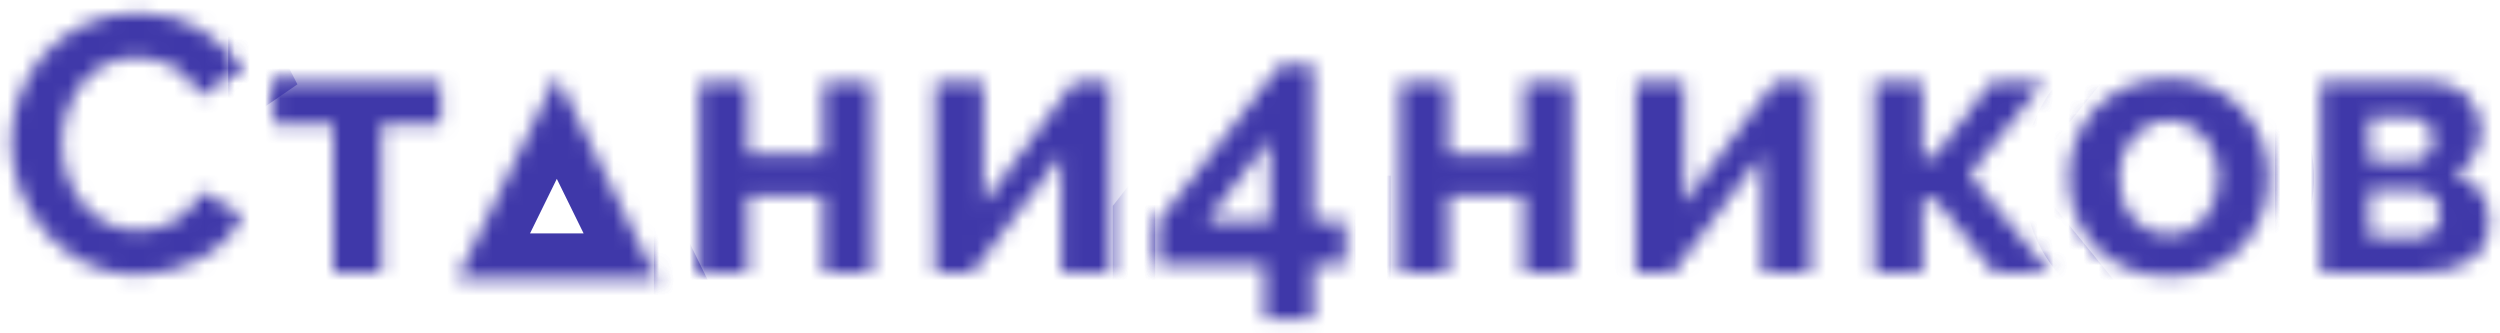
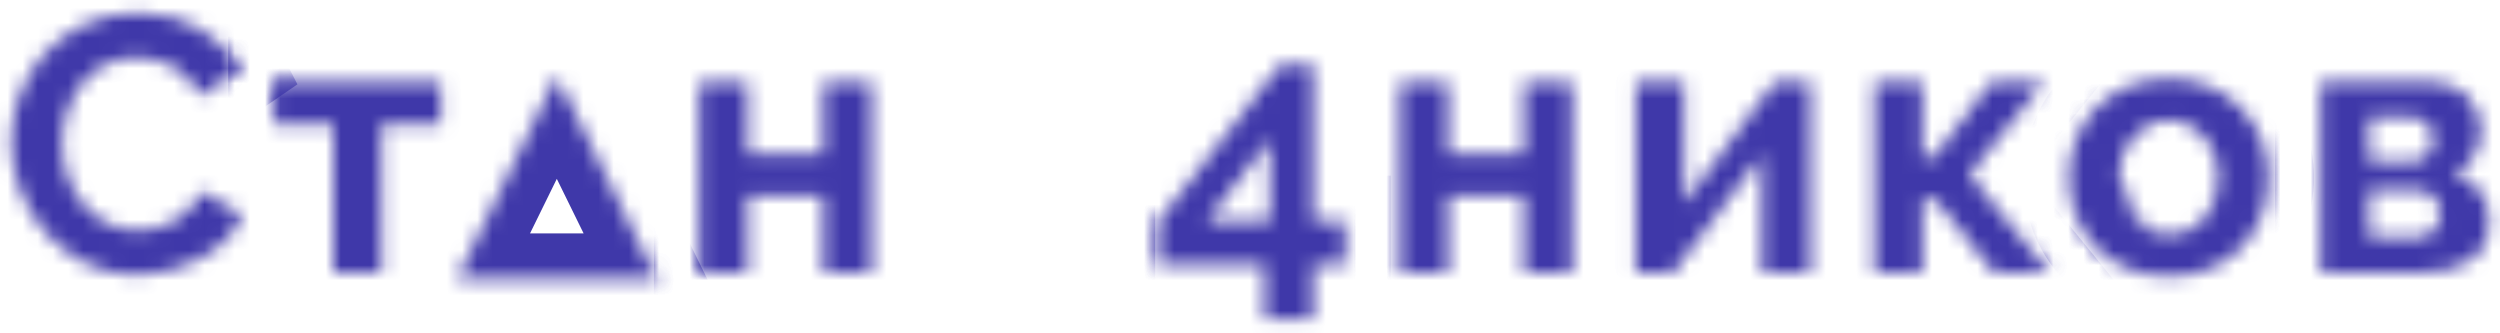
<svg xmlns="http://www.w3.org/2000/svg" width="165" height="22" viewBox="0 0 165 22" fill="none">
  <mask id="path-1-inside-1" fill="white">
    <path d="M0.744 9.36C0.744 8.32 0.928 7.296 1.296 6.288C1.68 5.264 2.232 4.352 2.952 3.552C3.672 2.752 4.552 2.104 5.592 1.608C6.632 1.112 7.816 0.864 9.144 0.864C10.712 0.864 12.064 1.208 13.2 1.896C14.352 2.584 15.208 3.48 15.768 4.584L13.224 6.336C13 5.856 12.728 5.456 12.408 5.136C12.088 4.8 11.744 4.536 11.376 4.344C11.008 4.152 10.624 4.016 10.224 3.936C9.824 3.84 9.432 3.792 9.048 3.792C8.216 3.792 7.488 3.96 6.864 4.296C6.256 4.632 5.744 5.072 5.328 5.616C4.928 6.144 4.624 6.752 4.416 7.44C4.208 8.112 4.104 8.784 4.104 9.456C4.104 10.208 4.224 10.936 4.464 11.64C4.704 12.328 5.04 12.936 5.472 13.464C5.92 13.992 6.448 14.416 7.056 14.736C7.68 15.056 8.36 15.216 9.096 15.216C9.48 15.216 9.88 15.168 10.296 15.072C10.712 14.976 11.104 14.824 11.472 14.616C11.856 14.408 12.208 14.144 12.528 13.824C12.848 13.488 13.104 13.088 13.296 12.624L16.008 14.184C15.736 14.824 15.344 15.392 14.832 15.888C14.336 16.368 13.768 16.776 13.128 17.112C12.504 17.448 11.832 17.704 11.112 17.88C10.392 18.056 9.688 18.144 9 18.144C7.784 18.144 6.672 17.888 5.664 17.376C4.656 16.864 3.784 16.2 3.048 15.384C2.328 14.552 1.76 13.616 1.344 12.576C0.944 11.52 0.744 10.448 0.744 9.36Z" />
    <path d="M25.189 18H21.997V8.208H18.061V5.424H29.101V8.208H25.189V18Z" />
    <path d="M49.348 10.176H54.34V5.424H57.532V18H54.34V12.912H49.348V18H46.156V5.424H49.348V10.176Z" />
-     <path d="M64.915 13.416L70.867 5.424H73.243V18H70.051V10.224L64.171 18H61.723V5.424H64.915V13.416Z" />
    <path d="M83.454 21.048V17.472H76.446V14.616L84.486 4.296H86.67V14.592H88.782V17.472H86.67V21.048H83.454ZM79.662 14.592H83.814V9.168L79.662 14.592Z" />
    <path d="M95.581 10.176H100.573V5.424H103.765V18H100.573V12.912H95.581V18H92.389V5.424H95.581V10.176Z" />
    <path d="M111.148 13.416L117.1 5.424H119.476V18H116.284V10.224L110.404 18H107.956V5.424H111.148V13.416Z" />
    <path d="M131.414 5.424H134.87L129.974 11.52L135.254 18H131.606L127.718 13.152H126.878V18H123.71V5.424H126.878V10.416H127.598L131.414 5.424Z" />
-     <path d="M143.139 18.24C142.115 18.24 141.195 18.064 140.379 17.712C139.563 17.36 138.867 16.888 138.291 16.296C137.731 15.688 137.299 14.992 136.995 14.208C136.691 13.424 136.539 12.6 136.539 11.736C136.539 10.856 136.691 10.024 136.995 9.24C137.299 8.456 137.731 7.768 138.291 7.176C138.867 6.568 139.563 6.088 140.379 5.736C141.195 5.384 142.115 5.208 143.139 5.208C144.163 5.208 145.075 5.384 145.875 5.736C146.691 6.088 147.379 6.568 147.939 7.176C148.515 7.768 148.955 8.456 149.259 9.24C149.563 10.024 149.715 10.856 149.715 11.736C149.715 12.6 149.563 13.424 149.259 14.208C148.955 14.992 148.523 15.688 147.963 16.296C147.403 16.888 146.715 17.36 145.899 17.712C145.083 18.064 144.163 18.24 143.139 18.24ZM139.851 11.736C139.851 12.296 139.931 12.808 140.091 13.272C140.267 13.72 140.499 14.112 140.787 14.448C141.091 14.784 141.443 15.048 141.843 15.24C142.243 15.416 142.675 15.504 143.139 15.504C143.603 15.504 144.035 15.416 144.435 15.24C144.835 15.048 145.179 14.784 145.467 14.448C145.771 14.112 146.003 13.712 146.163 13.248C146.339 12.784 146.427 12.272 146.427 11.712C146.427 11.168 146.339 10.664 146.163 10.2C146.003 9.736 145.771 9.336 145.467 9C145.179 8.664 144.835 8.408 144.435 8.232C144.035 8.04 143.603 7.944 143.139 7.944C142.675 7.944 142.243 8.04 141.843 8.232C141.443 8.424 141.091 8.688 140.787 9.024C140.499 9.36 140.267 9.76 140.091 10.224C139.931 10.688 139.851 11.192 139.851 11.736Z" />
+     <path d="M143.139 18.24C142.115 18.24 141.195 18.064 140.379 17.712C139.563 17.36 138.867 16.888 138.291 16.296C137.731 15.688 137.299 14.992 136.995 14.208C136.691 13.424 136.539 12.6 136.539 11.736C136.539 10.856 136.691 10.024 136.995 9.24C137.299 8.456 137.731 7.768 138.291 7.176C138.867 6.568 139.563 6.088 140.379 5.736C141.195 5.384 142.115 5.208 143.139 5.208C144.163 5.208 145.075 5.384 145.875 5.736C146.691 6.088 147.379 6.568 147.939 7.176C148.515 7.768 148.955 8.456 149.259 9.24C149.563 10.024 149.715 10.856 149.715 11.736C149.715 12.6 149.563 13.424 149.259 14.208C148.955 14.992 148.523 15.688 147.963 16.296C147.403 16.888 146.715 17.36 145.899 17.712C145.083 18.064 144.163 18.24 143.139 18.24ZC139.851 12.296 139.931 12.808 140.091 13.272C140.267 13.72 140.499 14.112 140.787 14.448C141.091 14.784 141.443 15.048 141.843 15.24C142.243 15.416 142.675 15.504 143.139 15.504C143.603 15.504 144.035 15.416 144.435 15.24C144.835 15.048 145.179 14.784 145.467 14.448C145.771 14.112 146.003 13.712 146.163 13.248C146.339 12.784 146.427 12.272 146.427 11.712C146.427 11.168 146.339 10.664 146.163 10.2C146.003 9.736 145.771 9.336 145.467 9C145.179 8.664 144.835 8.408 144.435 8.232C144.035 8.04 143.603 7.944 143.139 7.944C142.675 7.944 142.243 8.04 141.843 8.232C141.443 8.424 141.091 8.688 140.787 9.024C140.499 9.36 140.267 9.76 140.091 10.224C139.931 10.688 139.851 11.192 139.851 11.736Z" />
    <path d="M160.598 5.424C161.062 5.424 161.486 5.512 161.87 5.688C162.254 5.848 162.582 6.072 162.854 6.36C163.142 6.648 163.358 6.984 163.502 7.368C163.662 7.752 163.742 8.16 163.742 8.592C163.742 9.136 163.598 9.688 163.31 10.248C163.022 10.792 162.55 11.2 161.894 11.472C162.63 11.68 163.206 12.04 163.622 12.552C164.054 13.048 164.27 13.728 164.27 14.592C164.27 15.744 163.87 16.6 163.07 17.16C162.27 17.72 161.166 18 159.758 18H153.158V5.424H160.598ZM159.086 10.68C159.534 10.68 159.894 10.552 160.166 10.296C160.438 10.04 160.574 9.672 160.574 9.192C160.574 8.792 160.454 8.456 160.214 8.184C159.99 7.896 159.646 7.752 159.182 7.752H156.35V10.68H159.086ZM159.518 15.672C159.982 15.672 160.35 15.52 160.622 15.216C160.91 14.912 161.054 14.544 161.054 14.112C161.054 13.664 160.918 13.296 160.646 13.008C160.374 12.704 160.006 12.552 159.542 12.552H156.35V15.672H159.518Z" />
    <path d="M36.75 5L43.335 18.406H30.165L36.75 5Z" />
  </mask>
  <path d="M0.744 9.36C0.744 8.32 0.928 7.296 1.296 6.288C1.68 5.264 2.232 4.352 2.952 3.552C3.672 2.752 4.552 2.104 5.592 1.608C6.632 1.112 7.816 0.864 9.144 0.864C10.712 0.864 12.064 1.208 13.2 1.896C14.352 2.584 15.208 3.48 15.768 4.584L13.224 6.336C13 5.856 12.728 5.456 12.408 5.136C12.088 4.8 11.744 4.536 11.376 4.344C11.008 4.152 10.624 4.016 10.224 3.936C9.824 3.84 9.432 3.792 9.048 3.792C8.216 3.792 7.488 3.96 6.864 4.296C6.256 4.632 5.744 5.072 5.328 5.616C4.928 6.144 4.624 6.752 4.416 7.44C4.208 8.112 4.104 8.784 4.104 9.456C4.104 10.208 4.224 10.936 4.464 11.64C4.704 12.328 5.04 12.936 5.472 13.464C5.92 13.992 6.448 14.416 7.056 14.736C7.68 15.056 8.36 15.216 9.096 15.216C9.48 15.216 9.88 15.168 10.296 15.072C10.712 14.976 11.104 14.824 11.472 14.616C11.856 14.408 12.208 14.144 12.528 13.824C12.848 13.488 13.104 13.088 13.296 12.624L16.008 14.184C15.736 14.824 15.344 15.392 14.832 15.888C14.336 16.368 13.768 16.776 13.128 17.112C12.504 17.448 11.832 17.704 11.112 17.88C10.392 18.056 9.688 18.144 9 18.144C7.784 18.144 6.672 17.888 5.664 17.376C4.656 16.864 3.784 16.2 3.048 15.384C2.328 14.552 1.76 13.616 1.344 12.576C0.944 11.52 0.744 10.448 0.744 9.36Z" stroke="#3F38A9" stroke-width="6" mask="url(#path-1-inside-1)" />
  <path d="M25.189 18H21.997V8.208H18.061V5.424H29.101V8.208H25.189V18Z" stroke="#3F38A9" stroke-width="6" mask="url(#path-1-inside-1)" />
  <path d="M49.348 10.176H54.34V5.424H57.532V18H54.34V12.912H49.348V18H46.156V5.424H49.348V10.176Z" stroke="#3F38A9" stroke-width="6" mask="url(#path-1-inside-1)" />
  <path d="M64.915 13.416L70.867 5.424H73.243V18H70.051V10.224L64.171 18H61.723V5.424H64.915V13.416Z" stroke="#3F38A9" stroke-width="6" mask="url(#path-1-inside-1)" />
  <path d="M83.454 21.048V17.472H76.446V14.616L84.486 4.296H86.67V14.592H88.782V17.472H86.67V21.048H83.454ZM79.662 14.592H83.814V9.168L79.662 14.592Z" stroke="#3F38A9" stroke-width="6" mask="url(#path-1-inside-1)" />
  <path d="M95.581 10.176H100.573V5.424H103.765V18H100.573V12.912H95.581V18H92.389V5.424H95.581V10.176Z" stroke="#3F38A9" stroke-width="6" mask="url(#path-1-inside-1)" />
  <path d="M111.148 13.416L117.1 5.424H119.476V18H116.284V10.224L110.404 18H107.956V5.424H111.148V13.416Z" stroke="#3F38A9" stroke-width="6" mask="url(#path-1-inside-1)" />
  <path d="M131.414 5.424H134.87L129.974 11.52L135.254 18H131.606L127.718 13.152H126.878V18H123.71V5.424H126.878V10.416H127.598L131.414 5.424Z" stroke="#3F38A9" stroke-width="6" mask="url(#path-1-inside-1)" />
  <path d="M143.139 18.24C142.115 18.24 141.195 18.064 140.379 17.712C139.563 17.36 138.867 16.888 138.291 16.296C137.731 15.688 137.299 14.992 136.995 14.208C136.691 13.424 136.539 12.6 136.539 11.736C136.539 10.856 136.691 10.024 136.995 9.24C137.299 8.456 137.731 7.768 138.291 7.176C138.867 6.568 139.563 6.088 140.379 5.736C141.195 5.384 142.115 5.208 143.139 5.208C144.163 5.208 145.075 5.384 145.875 5.736C146.691 6.088 147.379 6.568 147.939 7.176C148.515 7.768 148.955 8.456 149.259 9.24C149.563 10.024 149.715 10.856 149.715 11.736C149.715 12.6 149.563 13.424 149.259 14.208C148.955 14.992 148.523 15.688 147.963 16.296C147.403 16.888 146.715 17.36 145.899 17.712C145.083 18.064 144.163 18.24 143.139 18.24ZM139.851 11.736C139.851 12.296 139.931 12.808 140.091 13.272C140.267 13.72 140.499 14.112 140.787 14.448C141.091 14.784 141.443 15.048 141.843 15.24C142.243 15.416 142.675 15.504 143.139 15.504C143.603 15.504 144.035 15.416 144.435 15.24C144.835 15.048 145.179 14.784 145.467 14.448C145.771 14.112 146.003 13.712 146.163 13.248C146.339 12.784 146.427 12.272 146.427 11.712C146.427 11.168 146.339 10.664 146.163 10.2C146.003 9.736 145.771 9.336 145.467 9C145.179 8.664 144.835 8.408 144.435 8.232C144.035 8.04 143.603 7.944 143.139 7.944C142.675 7.944 142.243 8.04 141.843 8.232C141.443 8.424 141.091 8.688 140.787 9.024C140.499 9.36 140.267 9.76 140.091 10.224C139.931 10.688 139.851 11.192 139.851 11.736Z" stroke="#3F38A9" stroke-width="6" mask="url(#path-1-inside-1)" />
  <path d="M160.598 5.424C161.062 5.424 161.486 5.512 161.87 5.688C162.254 5.848 162.582 6.072 162.854 6.36C163.142 6.648 163.358 6.984 163.502 7.368C163.662 7.752 163.742 8.16 163.742 8.592C163.742 9.136 163.598 9.688 163.31 10.248C163.022 10.792 162.55 11.2 161.894 11.472C162.63 11.68 163.206 12.04 163.622 12.552C164.054 13.048 164.27 13.728 164.27 14.592C164.27 15.744 163.87 16.6 163.07 17.16C162.27 17.72 161.166 18 159.758 18H153.158V5.424H160.598ZM159.086 10.68C159.534 10.68 159.894 10.552 160.166 10.296C160.438 10.04 160.574 9.672 160.574 9.192C160.574 8.792 160.454 8.456 160.214 8.184C159.99 7.896 159.646 7.752 159.182 7.752H156.35V10.68H159.086ZM159.518 15.672C159.982 15.672 160.35 15.52 160.622 15.216C160.91 14.912 161.054 14.544 161.054 14.112C161.054 13.664 160.918 13.296 160.646 13.008C160.374 12.704 160.006 12.552 159.542 12.552H156.35V15.672H159.518Z" stroke="#3F38A9" stroke-width="6" mask="url(#path-1-inside-1)" />
  <path d="M36.75 5L43.335 18.406H30.165L36.75 5Z" stroke="#3F38A9" stroke-width="6" mask="url(#path-1-inside-1)" />
</svg>